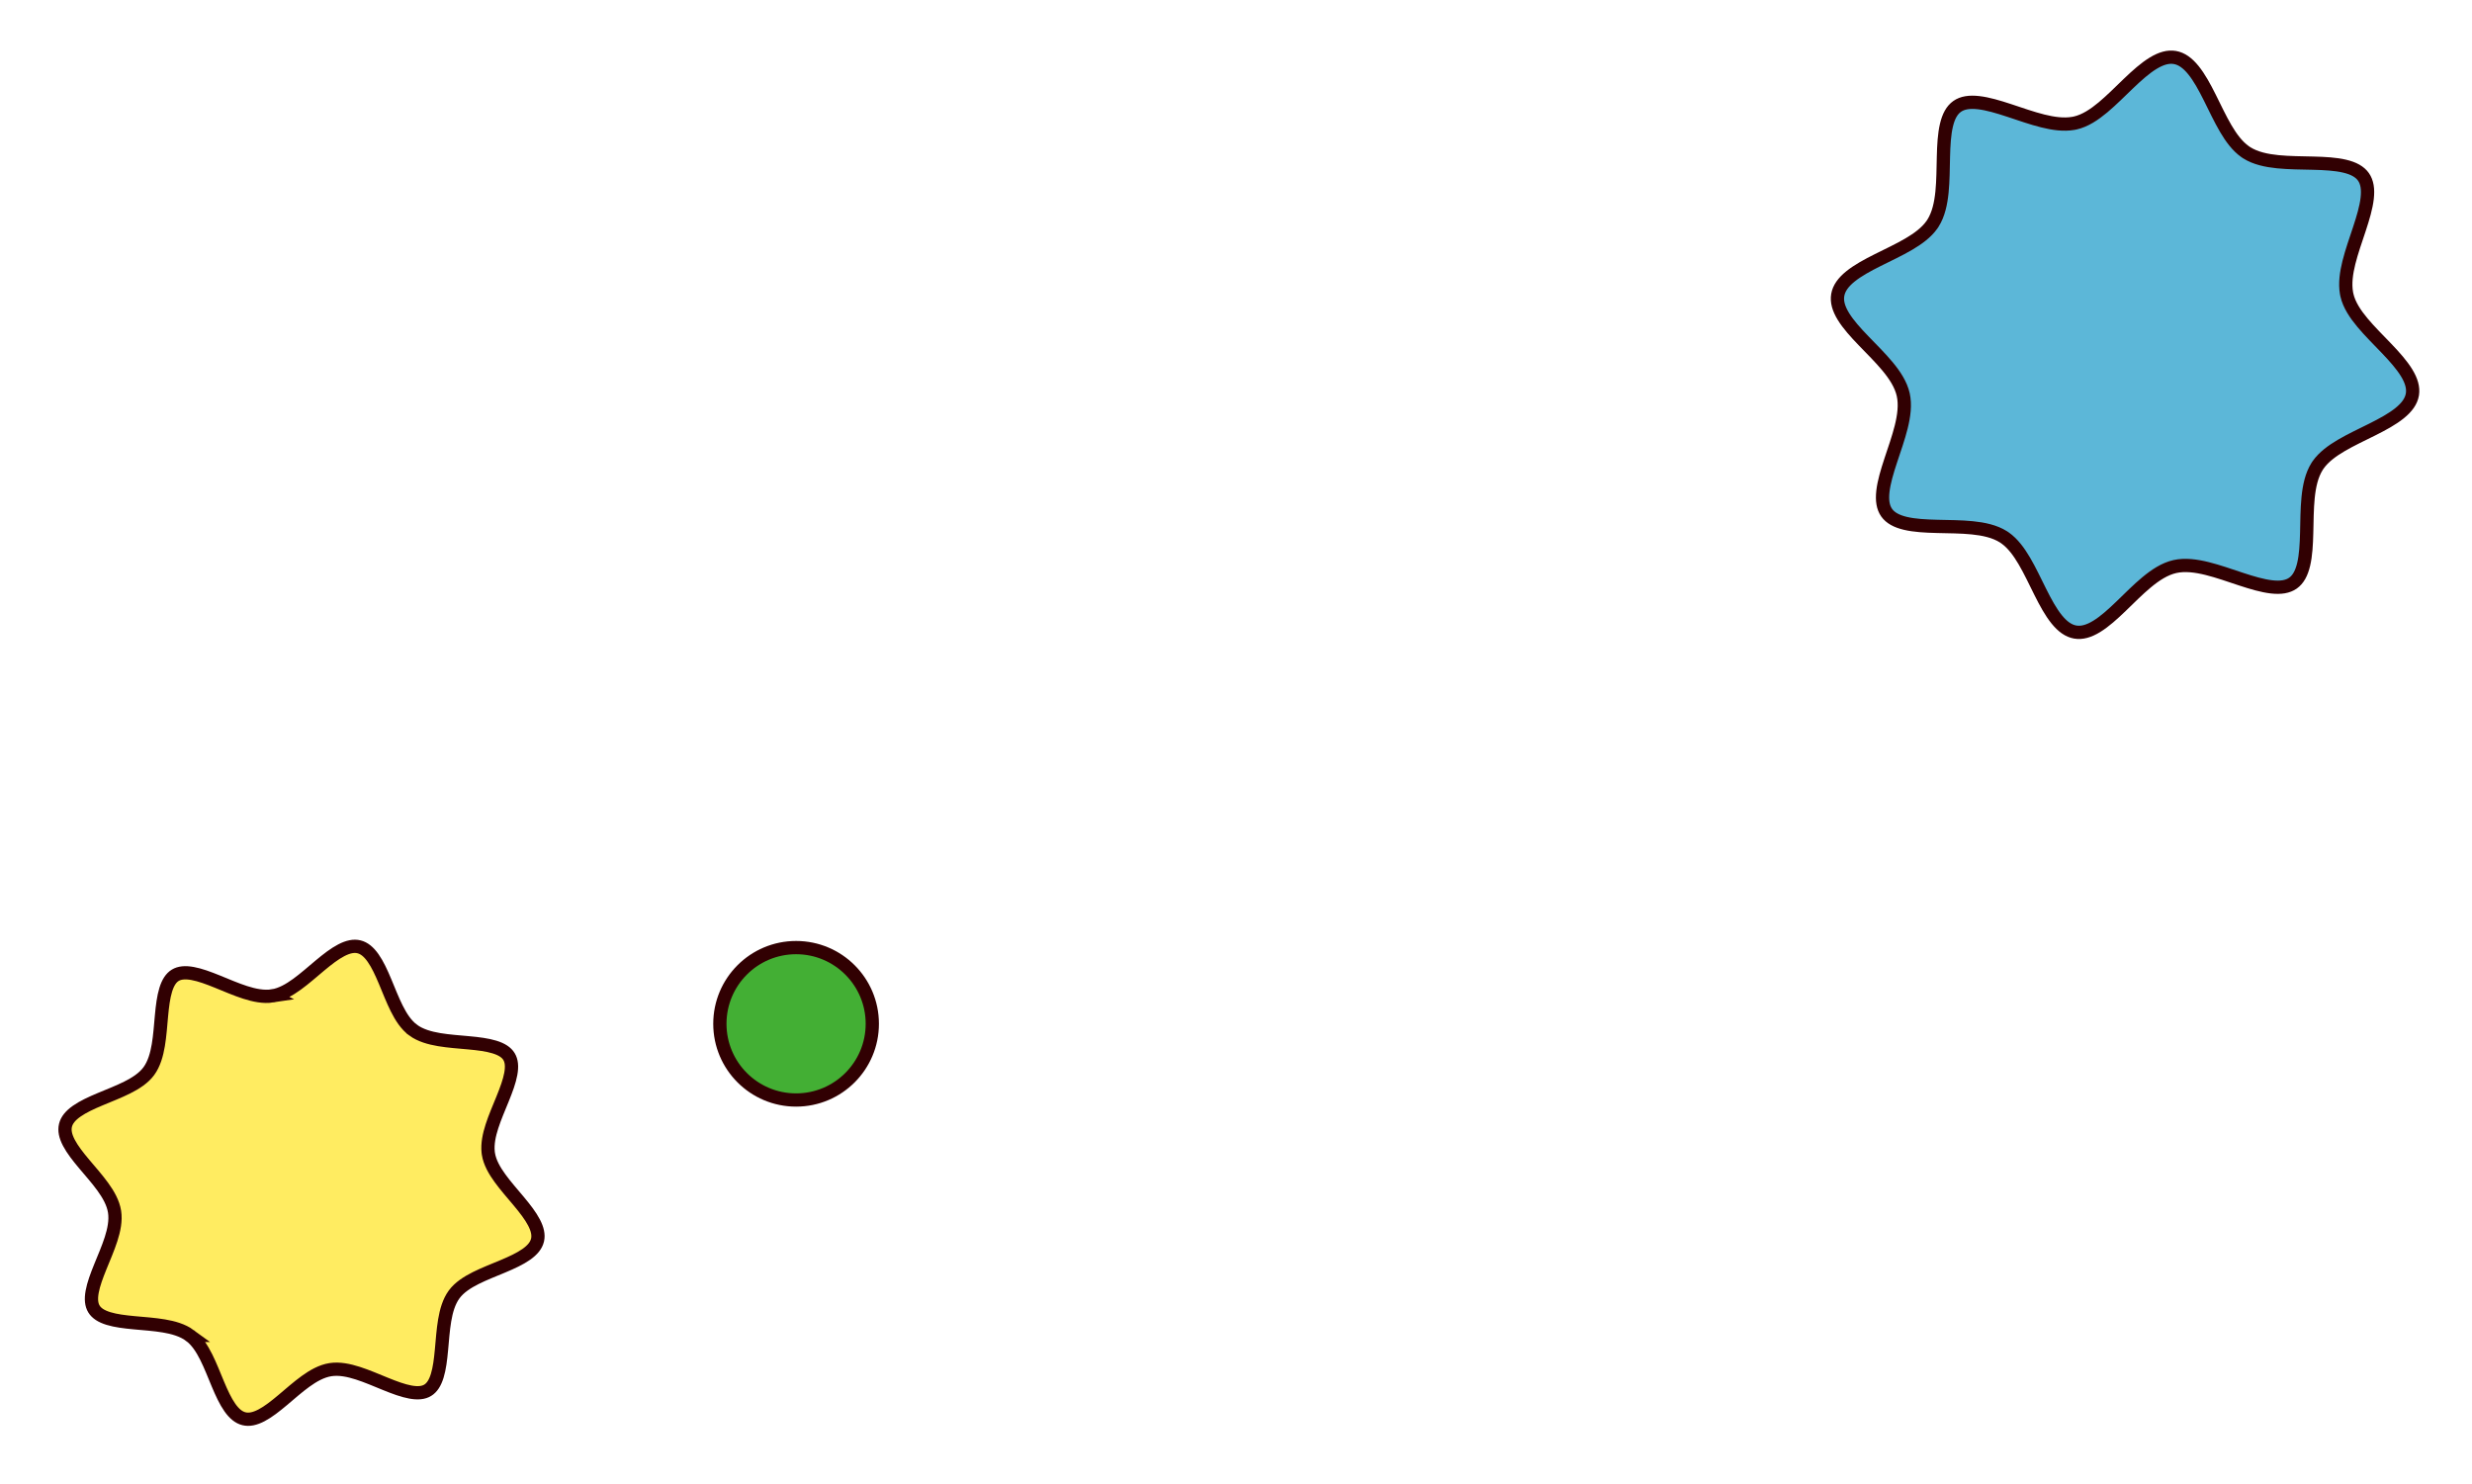
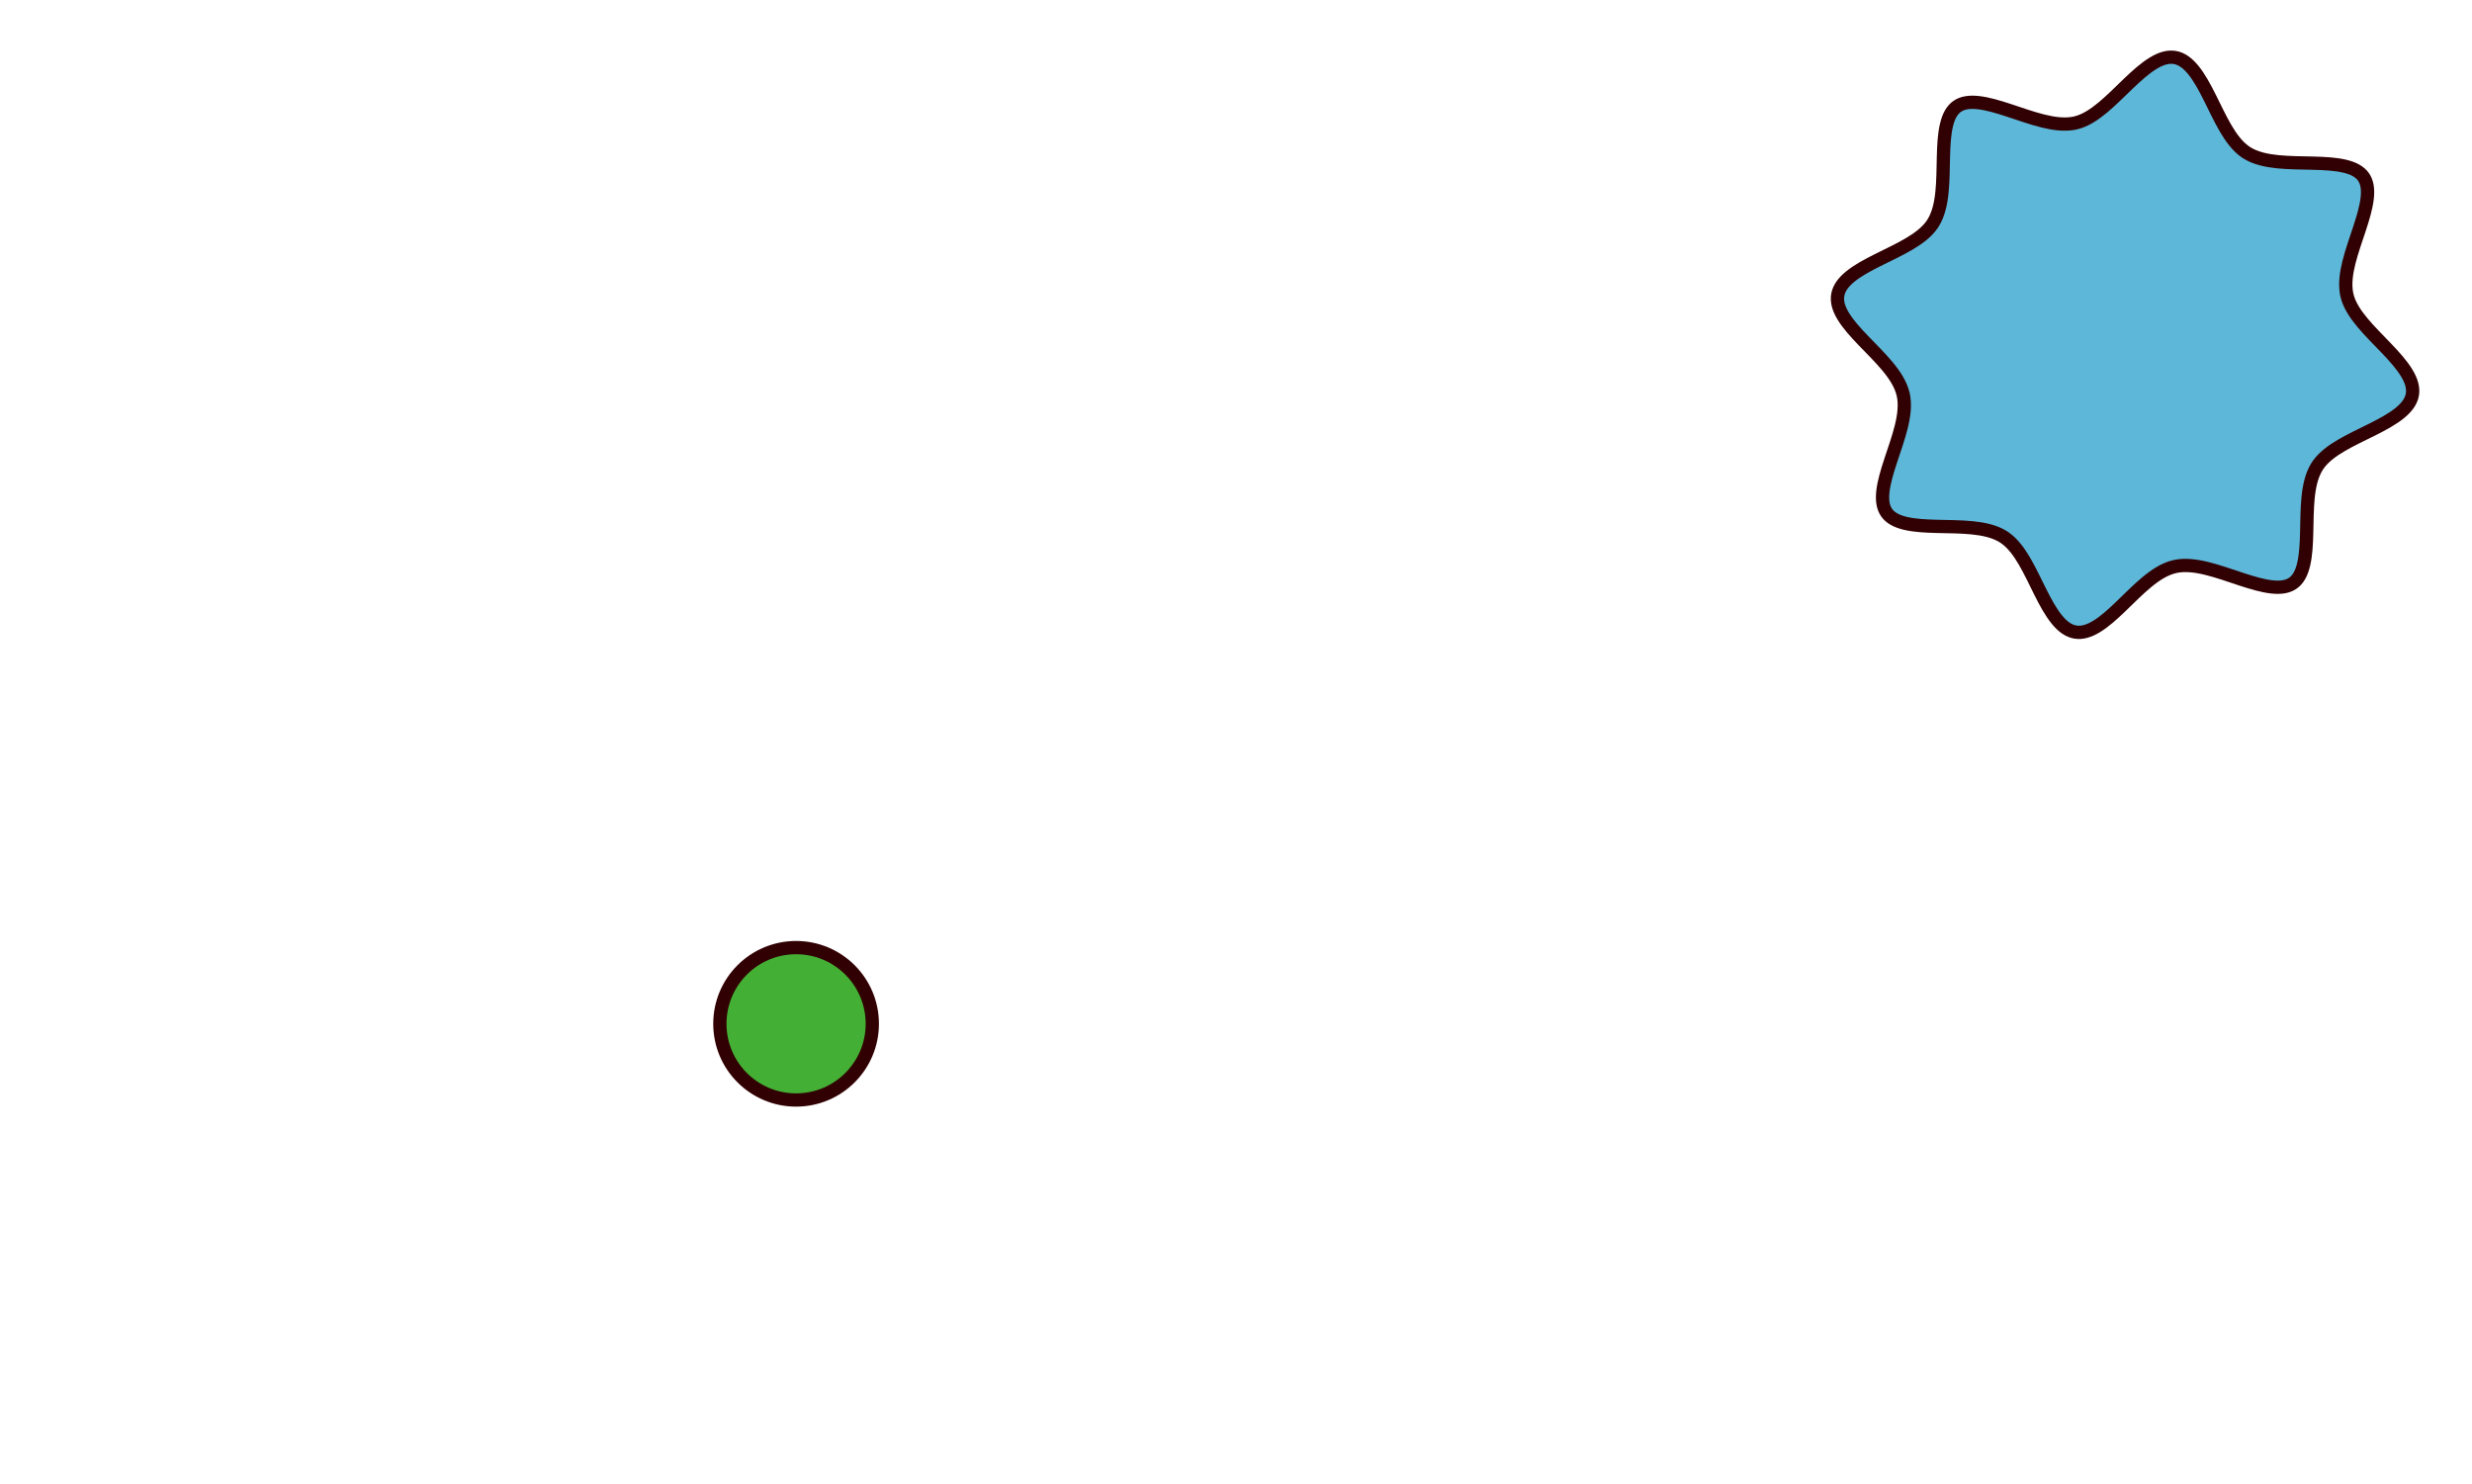
<svg xmlns="http://www.w3.org/2000/svg" width="373" height="224" viewBox="0 0 373 224" fill="none">
-   <path d="M54.166 142.882C54.943 143.071 55.632 143.629 56.298 144.575C56.967 145.525 57.535 146.757 58.108 148.122C58.664 149.448 59.232 150.922 59.868 152.191C60.501 153.454 61.278 154.678 62.341 155.457L62.341 155.458C63.429 156.255 64.844 156.648 66.259 156.888C67.679 157.128 69.259 157.234 70.695 157.367C72.171 157.504 73.512 157.669 74.609 158.006C75.706 158.343 76.418 158.808 76.805 159.445C77.192 160.082 77.278 160.929 77.073 162.057C76.868 163.186 76.398 164.453 75.841 165.826C75.298 167.163 74.666 168.615 74.226 169.986C73.816 171.267 73.525 172.61 73.661 173.872L73.694 174.123C73.897 175.425 74.627 176.678 75.458 177.821C76.292 178.97 77.34 180.152 78.262 181.256C79.21 182.392 80.043 183.464 80.579 184.494C81.096 185.488 81.279 186.334 81.118 187.092L81.1 187.165C80.911 187.942 80.353 188.631 79.407 189.297C78.457 189.965 77.225 190.534 75.861 191.106C74.535 191.663 73.06 192.231 71.791 192.867C70.528 193.501 69.303 194.277 68.524 195.34C67.727 196.429 67.334 197.844 67.095 199.259C66.855 200.679 66.748 202.258 66.615 203.695C66.478 205.171 66.314 206.511 65.976 207.609C65.64 208.705 65.174 209.417 64.537 209.804C63.9 210.192 63.054 210.278 61.926 210.073C60.796 209.868 59.53 209.398 58.156 208.84C56.819 208.298 55.368 207.666 53.996 207.226C52.63 206.788 51.192 206.486 49.859 206.694C48.523 206.902 47.254 207.631 46.097 208.466C44.938 209.304 43.761 210.351 42.665 211.273C41.537 212.221 40.481 213.05 39.464 213.584C38.452 214.114 37.594 214.291 36.817 214.102C36.04 213.913 35.351 213.355 34.685 212.409C34.017 211.459 33.448 210.227 32.875 208.862C32.319 207.536 31.751 206.062 31.114 204.793C30.481 203.529 29.704 202.304 28.641 201.526L28.642 201.526C27.553 200.729 26.138 200.335 24.723 200.096C23.303 199.856 21.724 199.75 20.287 199.617C18.811 199.48 17.47 199.315 16.373 198.978C15.277 198.641 14.565 198.175 14.177 197.538C13.79 196.902 13.704 196.055 13.909 194.927C14.114 193.797 14.584 192.531 15.141 191.158C15.684 189.821 16.316 188.369 16.756 186.998C17.194 185.631 17.495 184.194 17.288 182.861C17.08 181.524 16.351 180.256 15.515 179.1C14.678 177.941 13.631 176.764 12.71 175.668C11.762 174.54 10.933 173.483 10.4 172.466C9.87 171.454 9.692 170.596 9.882 169.819C10.071 169.042 10.629 168.353 11.575 167.687C12.525 167.018 13.757 166.45 15.121 165.877C16.448 165.321 17.922 164.753 19.191 164.116C20.454 163.483 21.679 162.707 22.458 161.643C23.255 160.555 23.648 159.14 23.888 157.725C24.128 156.305 24.234 154.725 24.367 153.289C24.504 151.813 24.669 150.472 25.006 149.375C25.343 148.279 25.808 147.567 26.445 147.179C27.082 146.792 27.928 146.706 29.056 146.911C30.186 147.116 31.453 147.586 32.826 148.143C34.163 148.686 35.614 149.318 36.986 149.758C38.352 150.196 39.79 150.497 41.123 150.29L41.122 150.289C42.425 150.086 43.678 149.357 44.821 148.526C45.97 147.692 47.152 146.644 48.255 145.722C49.391 144.773 50.463 143.941 51.493 143.405C52.519 142.871 53.388 142.692 54.166 142.882Z" fill="#FFEC61" stroke="#310002" stroke-width="2" />
  <circle cx="120.121" cy="154.5" r="11.5" fill="#43AF34" stroke="#310002" stroke-width="2" />
  <path d="M328.171 8.677C329.178 8.851 330.084 9.501 330.968 10.594C331.857 11.692 332.641 13.132 333.433 14.714C334.207 16.258 334.996 17.959 335.852 19.414C336.652 20.773 337.585 22.057 338.762 22.886L338.999 23.046C340.322 23.884 342.005 24.236 343.702 24.407C345.405 24.578 347.284 24.578 349.015 24.622C350.786 24.666 352.416 24.755 353.774 25.075C355.13 25.393 356.071 25.909 356.623 26.693C357.175 27.477 357.343 28.535 357.187 29.919C357.03 31.305 356.565 32.871 356.01 34.553C355.468 36.198 354.836 37.967 354.423 39.628C354.038 41.181 353.808 42.774 354.064 44.226L354.121 44.514C354.456 46.005 355.402 47.41 356.48 48.701C357.562 49.997 358.897 51.314 360.091 52.562C361.313 53.841 362.405 55.065 363.14 56.271C363.856 57.447 364.163 58.498 364.012 59.486L364.001 59.55C363.826 60.556 363.176 61.461 362.083 62.346C360.985 63.234 359.545 64.019 357.963 64.811C356.419 65.584 354.718 66.374 353.263 67.23C351.904 68.03 350.62 68.963 349.791 70.14L349.632 70.378C348.794 71.701 348.442 73.383 348.271 75.081C348.1 76.784 348.099 78.662 348.055 80.393C348.011 82.164 347.922 83.795 347.602 85.153C347.284 86.509 346.768 87.449 345.984 88.001C345.2 88.553 344.142 88.722 342.757 88.565C341.371 88.408 339.807 87.943 338.125 87.389C336.48 86.847 334.71 86.214 333.049 85.802C331.393 85.391 329.691 85.155 328.163 85.499C326.632 85.844 325.207 86.791 323.902 87.875C322.594 88.961 321.283 90.294 320.044 91.487C318.775 92.708 317.569 93.795 316.378 94.525C315.193 95.251 314.135 95.556 313.128 95.382C312.122 95.207 311.216 94.558 310.332 93.464C309.444 92.367 308.659 90.926 307.867 89.344C307.093 87.8 306.302 86.099 305.446 84.644C304.646 83.285 303.714 82.002 302.537 81.173L302.299 81.012C300.976 80.174 299.294 79.823 297.597 79.652C295.894 79.48 294.014 79.48 292.283 79.436C290.512 79.392 288.882 79.303 287.525 78.984C286.169 78.665 285.229 78.15 284.676 77.366C284.124 76.582 283.956 75.523 284.112 74.139C284.269 72.753 284.734 71.187 285.289 69.505C285.831 67.86 286.463 66.091 286.875 64.43C287.286 62.774 287.521 61.071 287.177 59.544C286.832 58.013 285.886 56.587 284.802 55.282C283.717 53.975 282.384 52.664 281.192 51.425C279.971 50.157 278.883 48.95 278.153 47.759C277.427 46.575 277.123 45.516 277.298 44.509C277.473 43.502 278.122 42.597 279.215 41.712C280.313 40.824 281.753 40.04 283.335 39.247C284.879 38.474 286.58 37.684 288.035 36.828C289.395 36.028 290.678 35.095 291.507 33.918L291.667 33.68C292.505 32.358 292.857 30.675 293.028 28.977C293.199 27.275 293.199 25.396 293.243 23.665C293.287 21.894 293.377 20.263 293.696 18.905C294.014 17.549 294.53 16.609 295.314 16.057C296.098 15.505 297.157 15.336 298.541 15.493C299.927 15.65 301.492 16.115 303.174 16.669C304.819 17.212 306.588 17.844 308.249 18.256C309.802 18.642 311.395 18.872 312.847 18.616L313.136 18.559C314.626 18.224 316.031 17.277 317.322 16.2C318.618 15.118 319.934 13.782 321.183 12.589C322.461 11.366 323.685 10.274 324.891 9.54C326.093 8.809 327.164 8.502 328.171 8.677Z" fill="#5CB7D8" stroke="#310002" stroke-width="2" />
</svg>